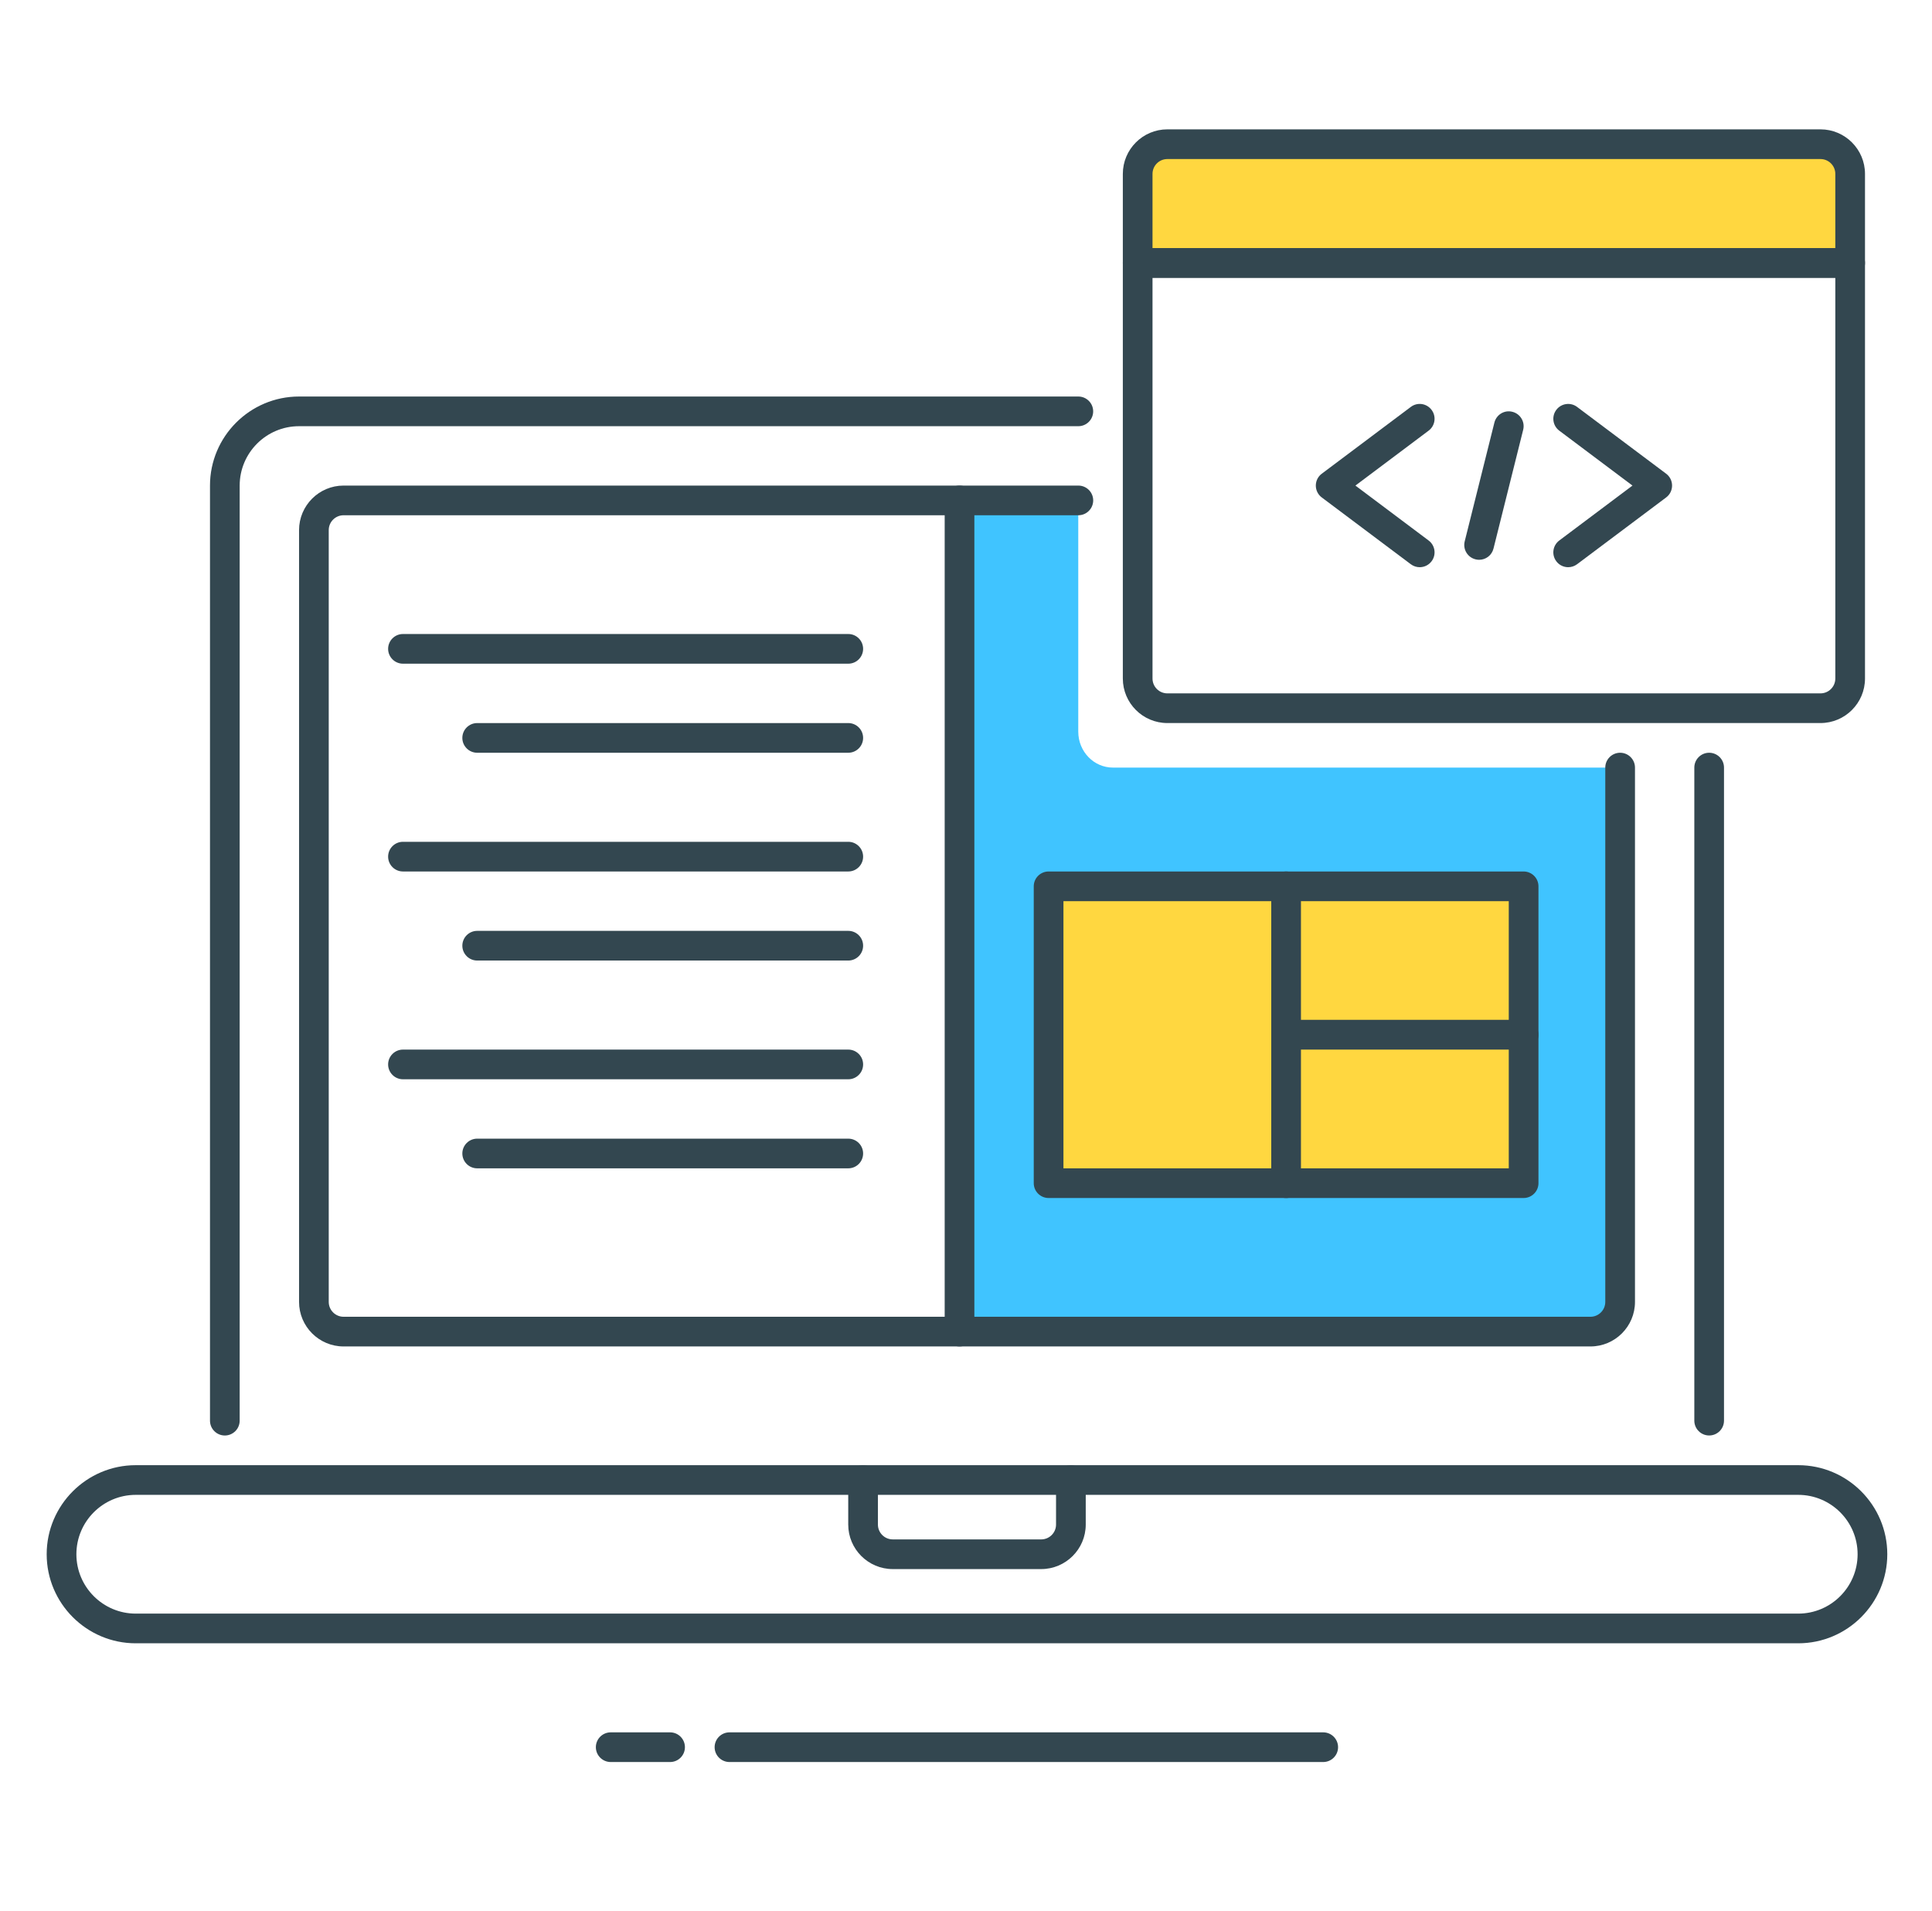
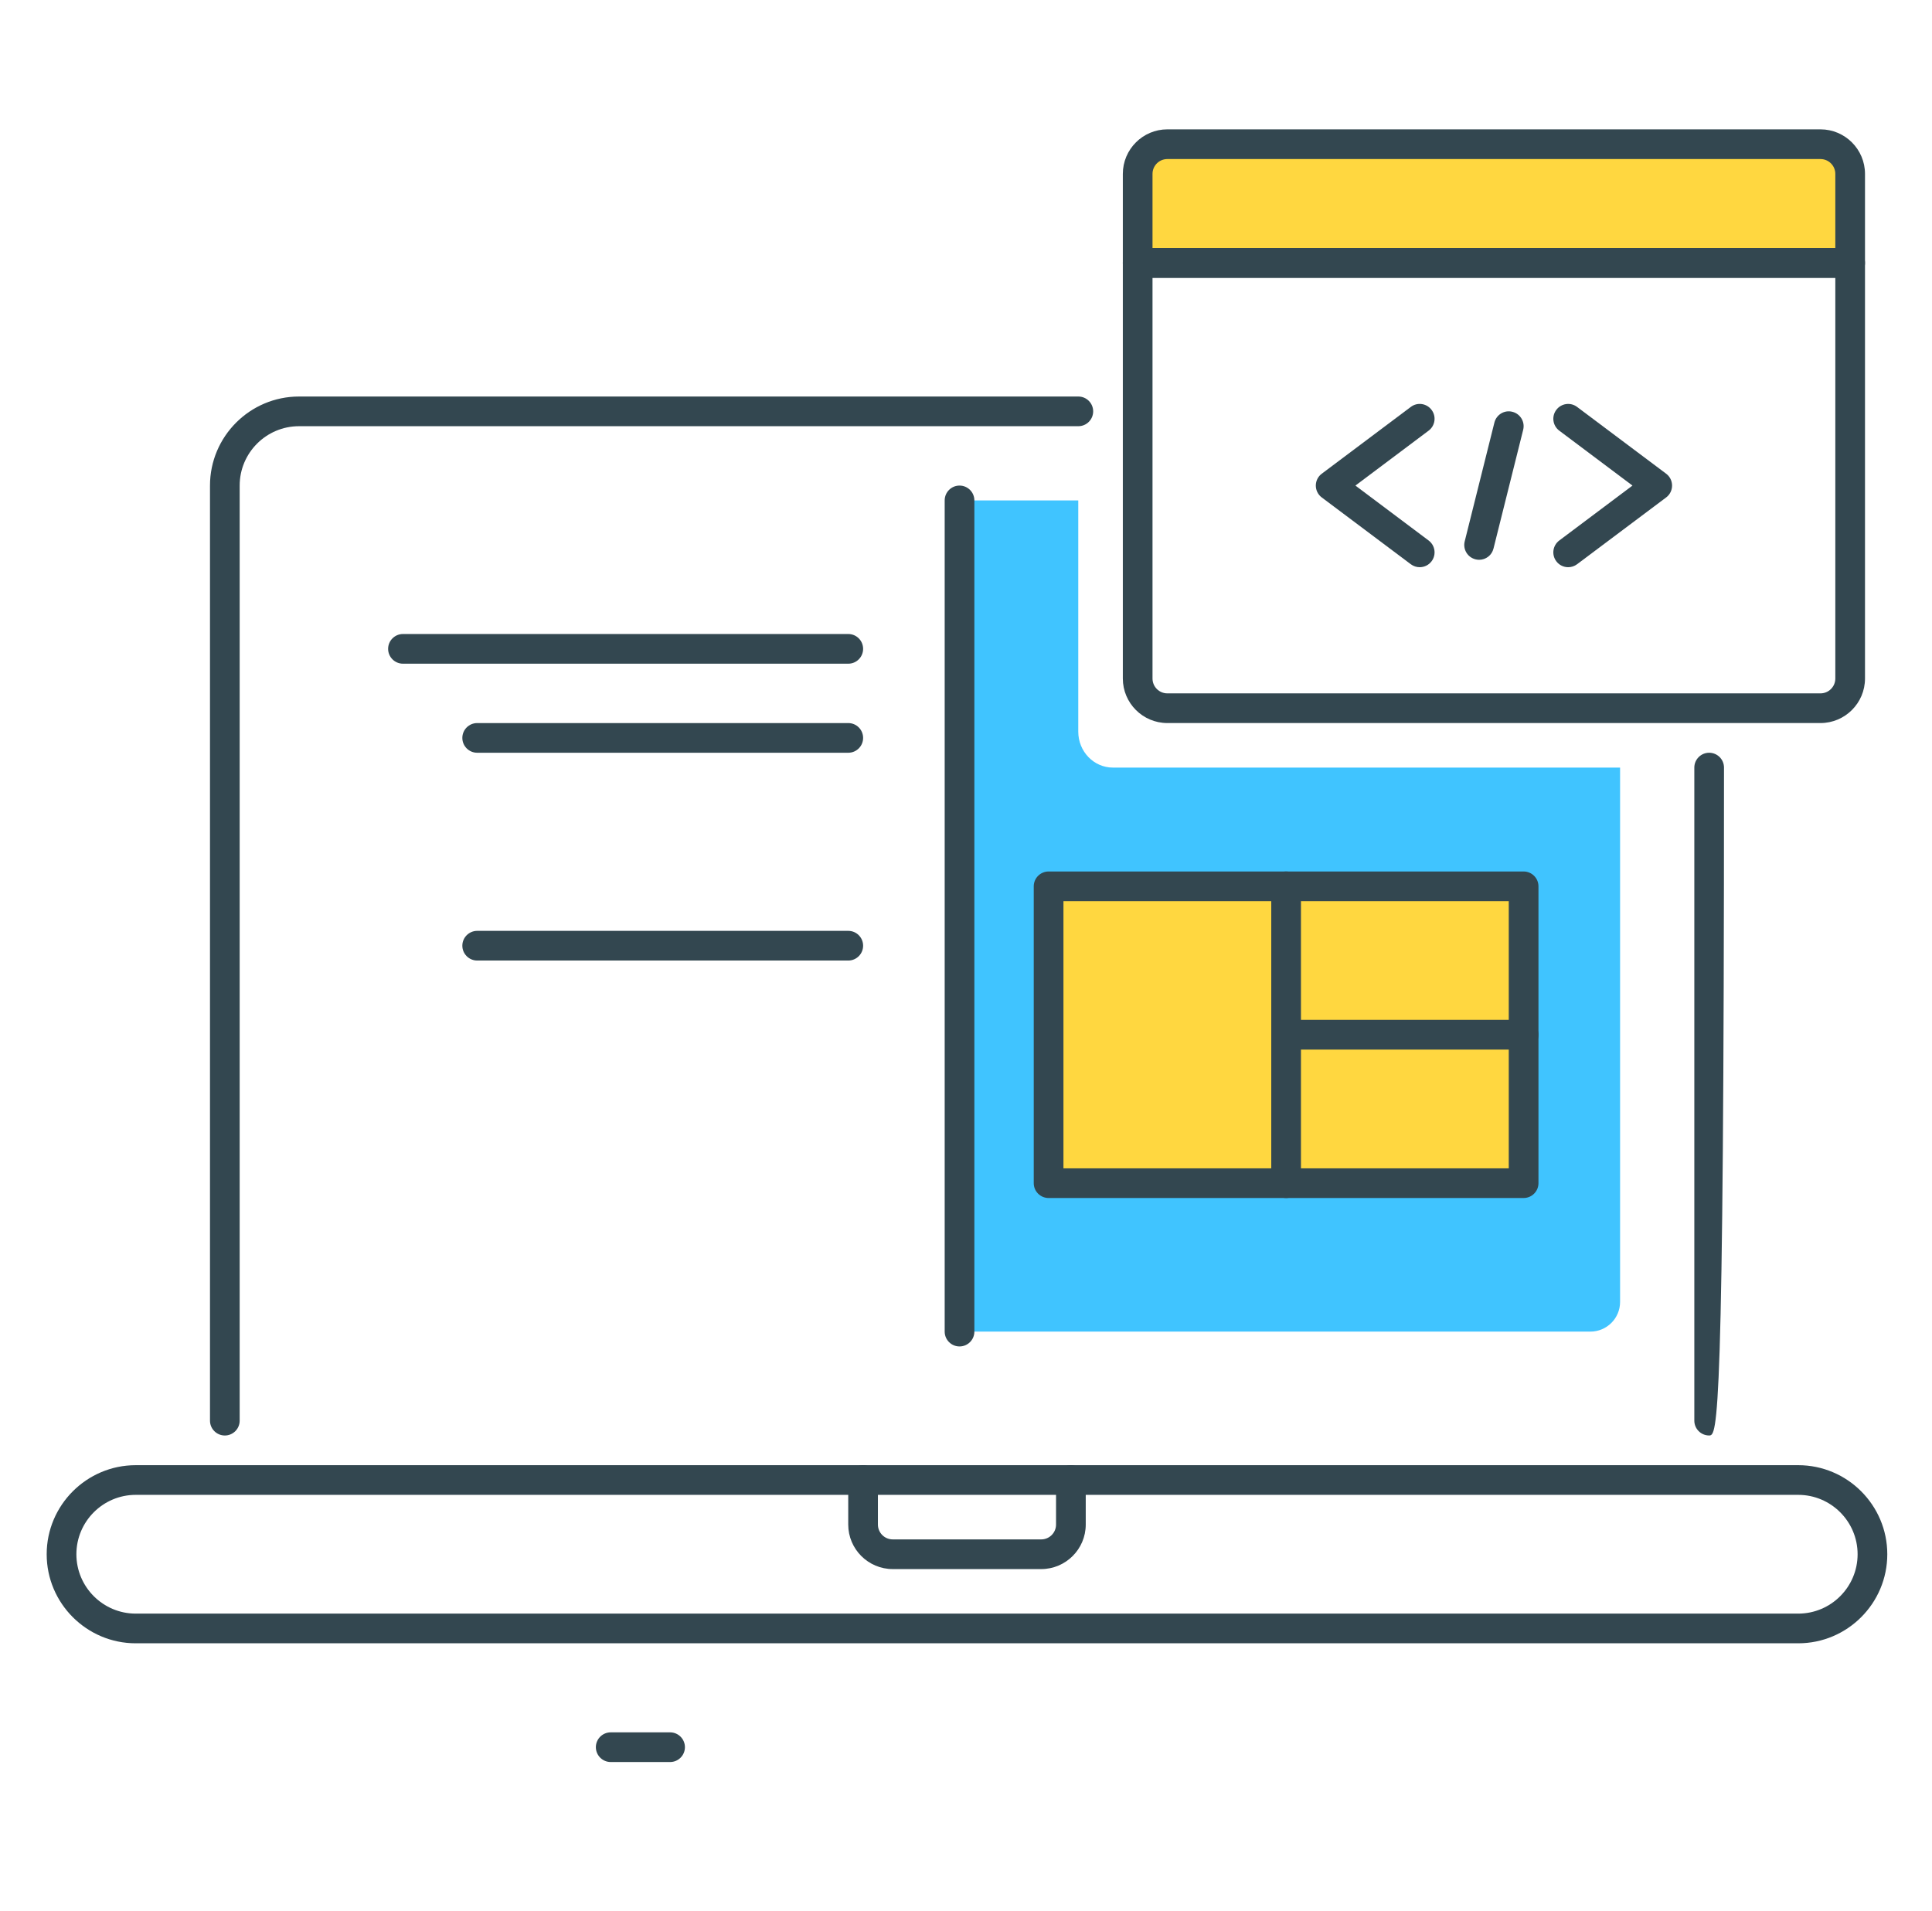
<svg xmlns="http://www.w3.org/2000/svg" width="91" height="90" viewBox="0 0 91 90" fill="none">
  <path d="M52.42 36.157C51.518 36.157 50.788 35.399 50.788 34.464V23.572H45.195V62.725H74.909C75.681 62.725 76.308 62.098 76.308 61.327V36.157H52.42Z" fill="#40C4FF" />
  <path d="M84.699 77.407H6.394C4.082 77.407 2.199 75.525 2.199 73.212C2.199 70.9 4.082 69.017 6.394 69.017H84.699C87.012 69.017 88.894 70.9 88.894 73.212C88.894 75.525 87.012 77.407 84.699 77.407ZM6.394 70.415C4.852 70.415 3.598 71.67 3.598 73.212C3.598 74.754 4.852 76.009 6.394 76.009H84.699C86.242 76.009 87.496 74.754 87.496 73.212C87.496 71.67 86.242 70.415 84.699 70.415H6.394Z" fill="#334750" />
  <path d="M49.042 73.911H42.051C40.894 73.911 39.953 72.97 39.953 71.814V69.716C39.953 69.331 40.267 69.017 40.652 69.017C41.038 69.017 41.351 69.331 41.351 69.716V71.814C41.351 72.2 41.665 72.513 42.051 72.513H49.042C49.428 72.513 49.741 72.2 49.741 71.814V69.716C49.741 69.331 50.055 69.017 50.44 69.017C50.826 69.017 51.14 69.331 51.14 69.716V71.814C51.14 72.97 50.199 73.911 49.042 73.911Z" fill="#334750" />
-   <path d="M74.912 63.424H16.183C15.027 63.424 14.086 62.483 14.086 61.326V24.971C14.086 23.814 15.027 22.873 16.183 22.873H50.791C51.177 22.873 51.491 23.186 51.491 23.572C51.491 23.958 51.177 24.271 50.791 24.271H16.183C15.798 24.271 15.484 24.585 15.484 24.971V61.326C15.484 61.712 15.798 62.026 16.183 62.026H74.912C75.298 62.026 75.611 61.712 75.611 61.326V36.157C75.611 35.771 75.925 35.458 76.311 35.458C76.696 35.458 77.01 35.771 77.01 36.157V61.326C77.01 62.483 76.069 63.424 74.912 63.424Z" fill="#334750" />
  <path d="M31.562 83H28.766C28.38 83 28.066 82.687 28.066 82.301C28.066 81.915 28.38 81.602 28.766 81.602H31.562C31.948 81.602 32.261 81.915 32.261 82.301C32.261 82.687 31.948 83 31.562 83Z" fill="#334750" />
-   <path d="M62.325 83H34.359C33.974 83 33.66 82.687 33.66 82.301C33.66 81.915 33.974 81.602 34.359 81.602H62.325C62.711 81.602 63.025 81.915 63.025 82.301C63.025 82.687 62.711 83 62.325 83Z" fill="#334750" />
-   <path d="M39.955 41.051H18.98C18.595 41.051 18.281 40.738 18.281 40.352C18.281 39.966 18.595 39.653 18.98 39.653H39.955C40.341 39.653 40.654 39.966 40.654 40.352C40.654 40.738 40.341 41.051 39.955 41.051Z" fill="#334750" />
  <path d="M39.955 45.246H22.477C22.091 45.246 21.777 44.933 21.777 44.547C21.777 44.161 22.091 43.848 22.477 43.848H39.955C40.341 43.848 40.654 44.161 40.654 44.547C40.654 44.933 40.341 45.246 39.955 45.246Z" fill="#334750" />
  <path d="M39.955 31.263H18.98C18.595 31.263 18.281 30.95 18.281 30.564C18.281 30.178 18.595 29.865 18.98 29.865H39.955C40.341 29.865 40.654 30.178 40.654 30.564C40.654 30.95 40.341 31.263 39.955 31.263Z" fill="#334750" />
  <path d="M39.955 35.458H22.477C22.091 35.458 21.777 35.145 21.777 34.759C21.777 34.373 22.091 34.06 22.477 34.06H39.955C40.341 34.06 40.654 34.373 40.654 34.759C40.654 35.145 40.341 35.458 39.955 35.458Z" fill="#334750" />
-   <path d="M39.955 55.034H22.477C22.091 55.034 21.777 54.721 21.777 54.335C21.777 53.949 22.091 53.636 22.477 53.636H39.955C40.341 53.636 40.654 53.949 40.654 54.335C40.654 54.721 40.341 55.034 39.955 55.034Z" fill="#334750" />
-   <path d="M39.955 50.839H18.98C18.595 50.839 18.281 50.526 18.281 50.14C18.281 49.754 18.595 49.441 18.98 49.441H39.955C40.341 49.441 40.654 49.754 40.654 50.14C40.654 50.526 40.341 50.839 39.955 50.839Z" fill="#334750" />
  <path d="M87.145 12.386H53.586V8.191C53.586 7.419 54.213 6.792 54.984 6.792H85.747C86.519 6.792 87.145 7.419 87.145 8.191V12.386Z" fill="#FFD740" />
  <path d="M87.145 13.085H53.586C53.2 13.085 52.887 12.771 52.887 12.386V8.191C52.887 7.034 53.828 6.093 54.984 6.093H85.747C86.903 6.093 87.844 7.034 87.844 8.191V12.386C87.844 12.771 87.531 13.085 87.145 13.085ZM54.285 11.687H86.446V8.191C86.446 7.805 86.133 7.492 85.747 7.492H54.984C54.598 7.492 54.285 7.805 54.285 8.191V11.687Z" fill="#334750" />
  <path d="M85.747 34.059H54.984C53.828 34.059 52.887 33.119 52.887 31.962V12.386C52.887 12 53.2 11.687 53.586 11.687H87.145C87.531 11.687 87.844 12 87.844 12.386V31.962C87.844 33.119 86.903 34.059 85.747 34.059ZM54.285 13.085V31.962C54.285 32.348 54.598 32.661 54.984 32.661H85.747C86.133 32.661 86.446 32.348 86.446 31.962V13.085H54.285Z" fill="#334750" />
-   <path d="M80.504 67.618C80.118 67.618 79.805 67.305 79.805 66.919V36.157C79.805 35.771 80.118 35.458 80.504 35.458C80.89 35.458 81.203 35.771 81.203 36.157V66.919C81.203 67.305 80.89 67.618 80.504 67.618Z" fill="#334750" />
+   <path d="M80.504 67.618C80.118 67.618 79.805 67.305 79.805 66.919V36.157C79.805 35.771 80.118 35.458 80.504 35.458C80.89 35.458 81.203 35.771 81.203 36.157C81.203 67.305 80.89 67.618 80.504 67.618Z" fill="#334750" />
  <path d="M10.59 67.619C10.204 67.619 9.891 67.305 9.891 66.92V22.873C9.891 20.561 11.773 18.678 14.085 18.678H50.791C51.177 18.678 51.49 18.992 51.49 19.377C51.49 19.763 51.177 20.076 50.791 20.076H14.085C12.543 20.076 11.289 21.331 11.289 22.873V66.92C11.289 67.305 10.976 67.619 10.59 67.619Z" fill="#334750" />
  <path d="M45.195 63.424C44.809 63.424 44.496 63.111 44.496 62.725V23.572C44.496 23.186 44.809 22.873 45.195 22.873C45.581 22.873 45.894 23.186 45.894 23.572V62.725C45.894 63.111 45.581 63.424 45.195 63.424Z" fill="#334750" />
  <path d="M66.869 26.718C66.724 26.718 66.577 26.672 66.451 26.578L62.257 23.432C62.08 23.301 61.977 23.093 61.977 22.873C61.977 22.653 62.08 22.445 62.257 22.314L66.451 19.168C66.759 18.934 67.198 18.997 67.43 19.308C67.662 19.616 67.599 20.054 67.29 20.286L63.842 22.873L67.29 25.46C67.599 25.692 67.662 26.13 67.43 26.438C67.291 26.622 67.082 26.718 66.869 26.718Z" fill="#334750" />
  <path d="M73.863 26.718C73.651 26.718 73.441 26.622 73.304 26.438C73.072 26.13 73.135 25.692 73.444 25.46L76.892 22.873L73.444 20.286C73.135 20.054 73.072 19.616 73.304 19.307C73.536 18.998 73.974 18.935 74.283 19.168L78.478 22.314C78.654 22.445 78.757 22.653 78.757 22.873C78.757 23.093 78.654 23.301 78.478 23.432L74.283 26.578C74.157 26.672 74.01 26.718 73.863 26.718Z" fill="#334750" />
  <path d="M69.669 26.369C69.613 26.369 69.556 26.362 69.499 26.347C69.124 26.254 68.896 25.875 68.99 25.5L70.388 19.907C70.481 19.531 70.861 19.3 71.236 19.398C71.61 19.492 71.838 19.871 71.744 20.245L70.346 25.839C70.268 26.158 69.984 26.369 69.669 26.369Z" fill="#334750" />
  <path d="M49.391 41.75H60.577V55.733H49.391V41.75Z" fill="#FFD740" />
  <path d="M60.577 56.432H49.391C49.005 56.432 48.691 56.119 48.691 55.733V41.75C48.691 41.364 49.005 41.051 49.391 41.051H60.577C60.963 41.051 61.276 41.364 61.276 41.75V55.733C61.276 56.119 60.963 56.432 60.577 56.432ZM50.09 55.034H59.878V42.449H50.09V55.034Z" fill="#334750" />
  <path d="M60.578 41.75H71.765V48.742H60.578V41.75Z" fill="#FFD740" />
  <path d="M71.764 49.441H60.578C60.192 49.441 59.879 49.127 59.879 48.742V41.75C59.879 41.364 60.192 41.051 60.578 41.051H71.764C72.15 41.051 72.464 41.364 72.464 41.75V48.742C72.464 49.127 72.15 49.441 71.764 49.441ZM61.277 48.042H71.065V42.449H61.277V48.042Z" fill="#334750" />
  <path d="M60.578 48.742H71.765V55.733H60.578V48.742Z" fill="#FFD740" />
  <path d="M71.764 56.432H60.578C60.192 56.432 59.879 56.119 59.879 55.733V48.742C59.879 48.356 60.192 48.042 60.578 48.042H71.764C72.15 48.042 72.464 48.356 72.464 48.742V55.733C72.464 56.119 72.15 56.432 71.764 56.432ZM61.277 55.034H71.065V49.441H61.277V55.034Z" fill="#334750" />
</svg>